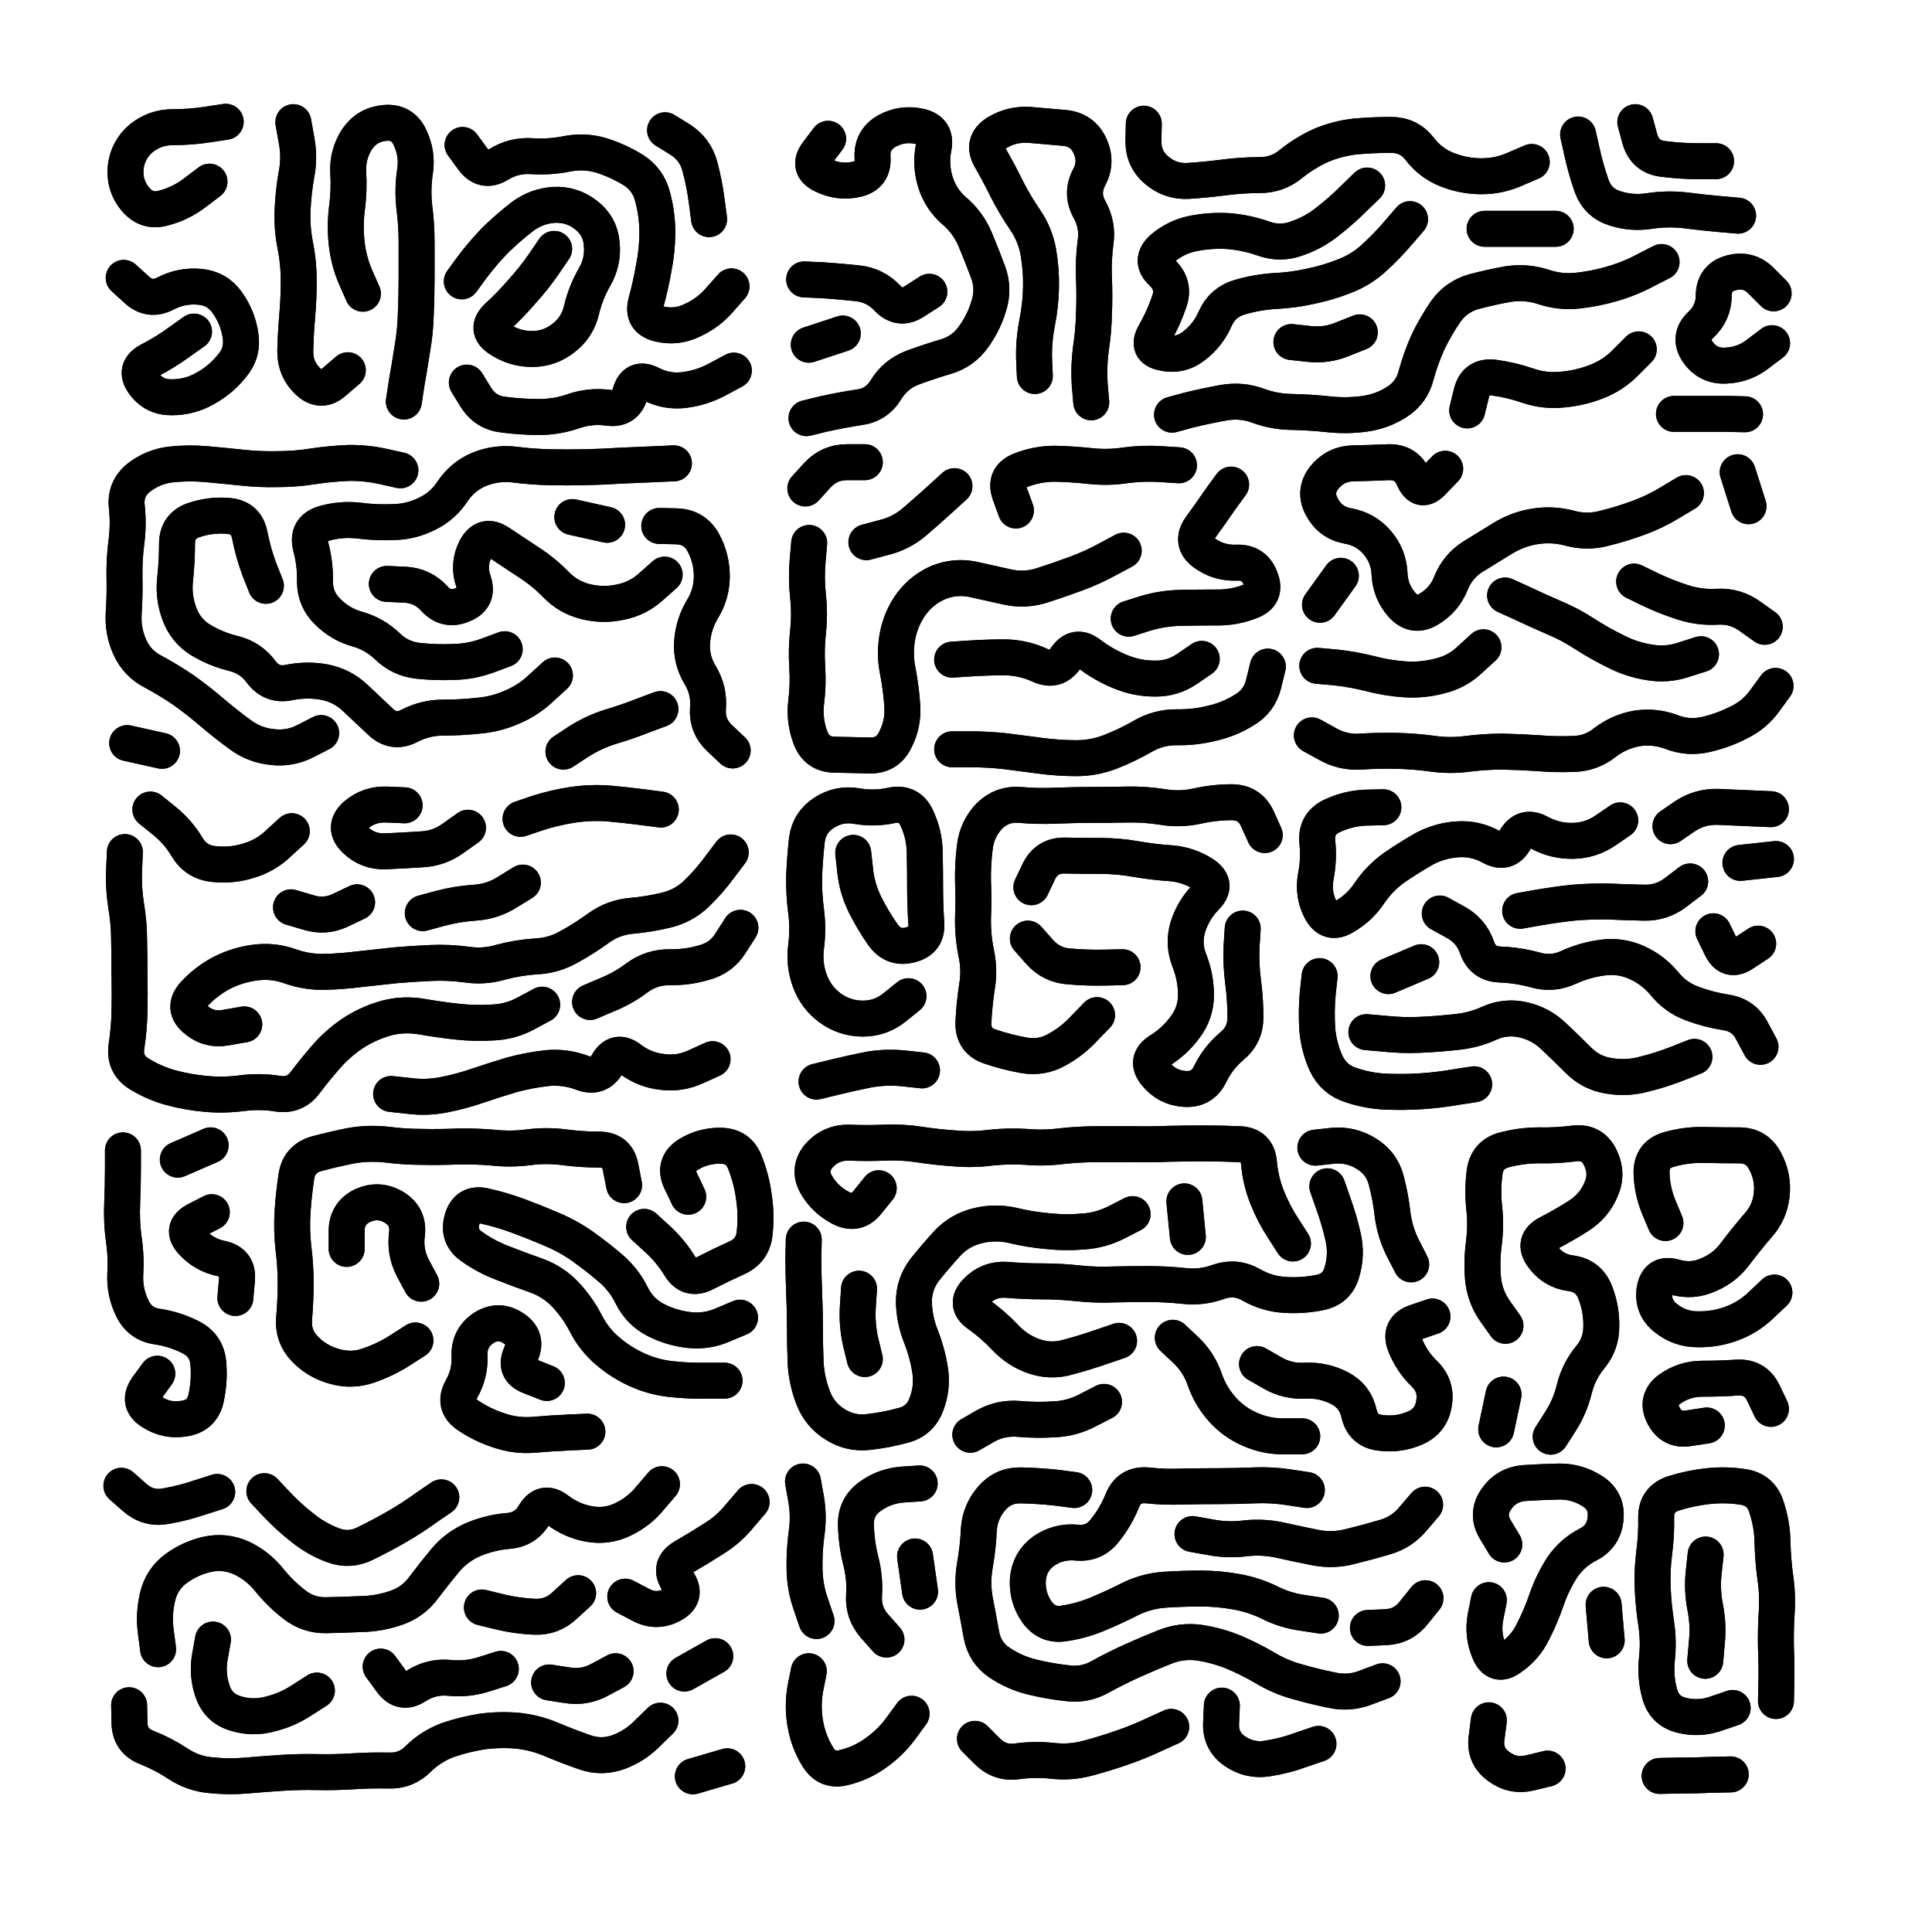
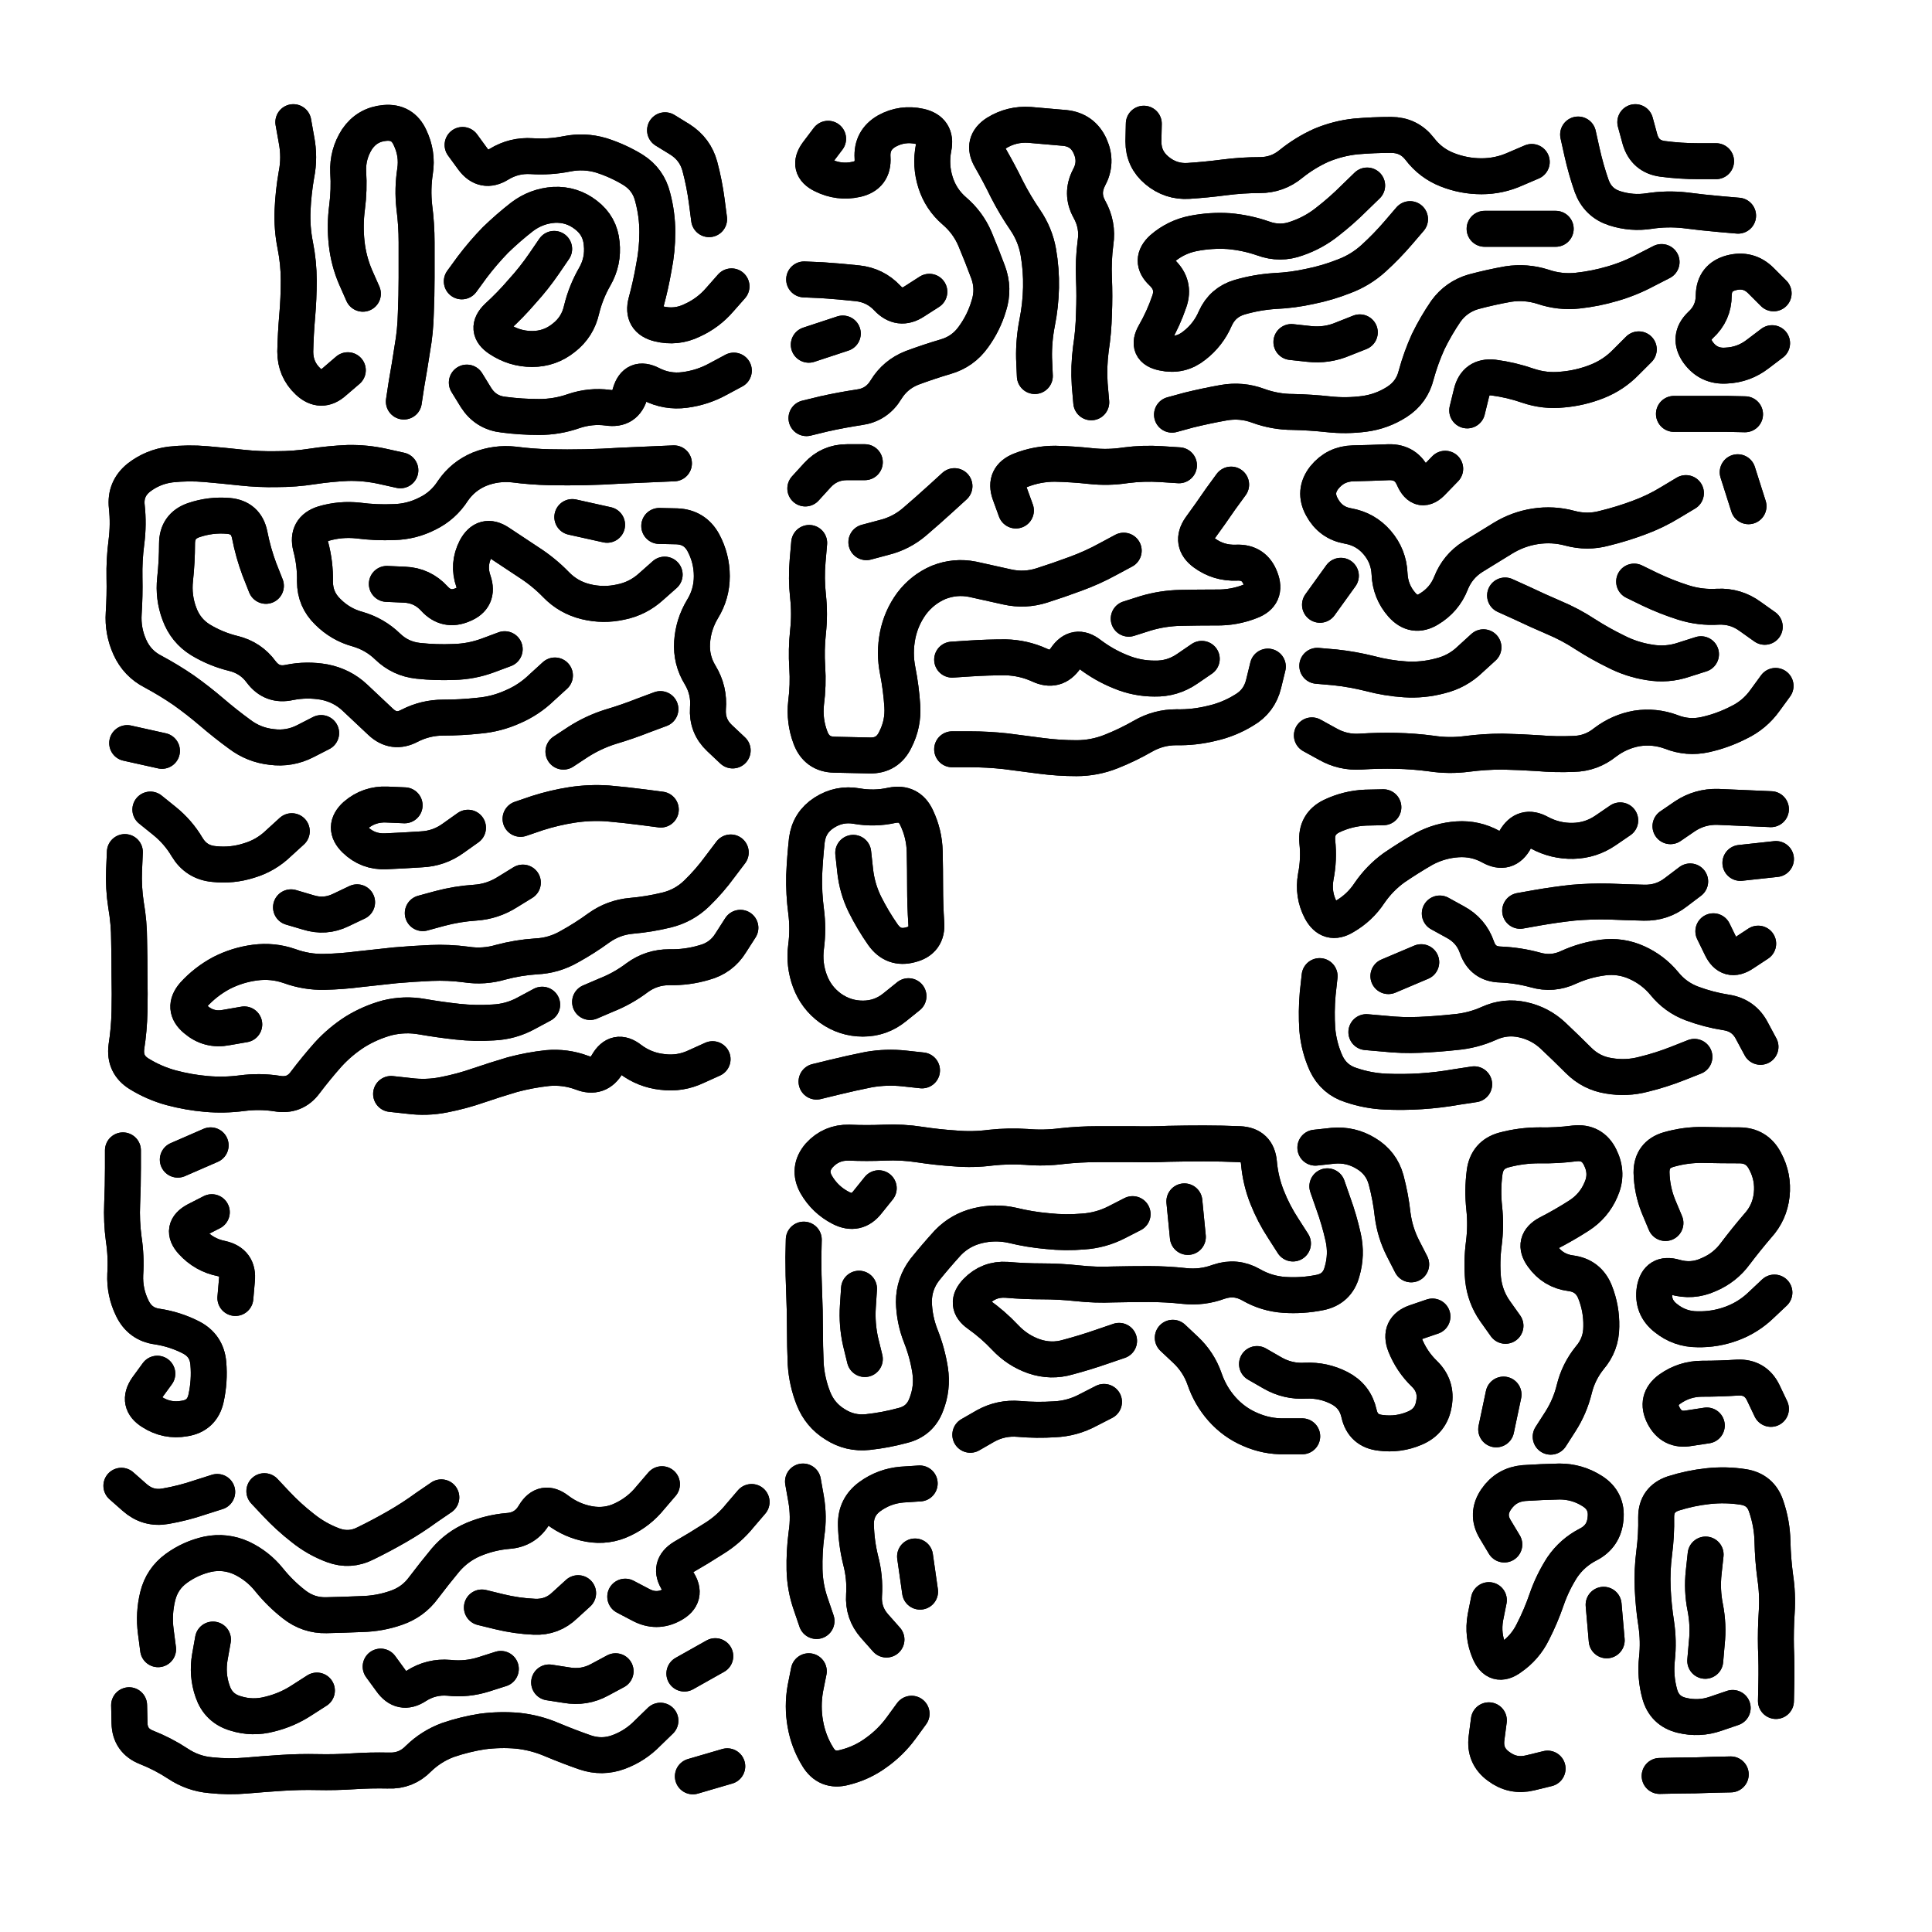
<svg xmlns="http://www.w3.org/2000/svg" viewBox="0 0 5000 5000">
  <title>Infinite Scribble #3540</title>
  <defs>
    <filter id="piece_3540_1_1_filter" x="-100" y="-100" width="5200" height="5200" filterUnits="userSpaceOnUse">
      <feTurbulence result="lineShape_distorted_turbulence" type="turbulence" baseFrequency="21505e-6" numOctaves="3" />
      <feGaussianBlur in="lineShape_distorted_turbulence" result="lineShape_distorted_turbulence_smoothed" stdDeviation="14880e-3" />
      <feDisplacementMap in="SourceGraphic" in2="lineShape_distorted_turbulence_smoothed" result="lineShape_distorted_results_shifted" scale="16740e-2" xChannelSelector="R" yChannelSelector="G" />
      <feOffset in="lineShape_distorted_results_shifted" result="lineShape_distorted" dx="-4185e-2" dy="-4185e-2" />
      <feGaussianBlur in="lineShape_distorted" result="lineShape_1" stdDeviation="4650e-3" />
      <feColorMatrix in="lineShape_1" result="lineShape" type="matrix" values="1 0 0 0 0  0 1 0 0 0  0 0 1 0 0  0 0 0 5580e-3 -2790e-3" />
      <feGaussianBlur in="lineShape" result="shrank_blurred" stdDeviation="10000e-3" />
      <feColorMatrix in="shrank_blurred" result="shrank" type="matrix" values="1 0 0 0 0 0 1 0 0 0 0 0 1 0 0 0 0 0 7200e-3 -3900e-3" />
      <feColorMatrix in="lineShape" result="border_filled" type="matrix" values="0.6 0 0 0 -0.3  0 0.6 0 0 -0.3  0 0 0.6 0 -0.3  0 0 0 1 0" />
      <feComposite in="border_filled" in2="shrank" result="border" operator="out" />
      <feMorphology in="lineShape" result="linestyle0_erode" operator="erode" radius="0" />
      <feColorMatrix in="linestyle0_erode" result="linestyle0" type="matrix" values="0.8 0 0 0 -0.1  0 0.8 0 0 -0.1  0 0 0.8 0 -0.1  0 0 0 1 0" />
      <feMorphology in="lineShape" result="linestylea_erode" operator="erode" radius="9300e-3" />
      <feColorMatrix in="linestylea_erode" result="linestylea" type="matrix" values="0.95 0 0 0 0  0 0.95 0 0 0  0 0 0.95 0 0  0 0 0 1 0" />
      <feMorphology in="lineShape" result="linestyleb_erode" operator="erode" radius="18600e-3" />
      <feColorMatrix in="linestyleb_erode" result="linestyleb" type="matrix" values="1.1 0 0 0 0.05  0 1.1 0 0 0.05  0 0 1.1 0 0.05  0 0 0 1 0" />
      <feMorphology in="lineShape" result="linestylec_erode" operator="erode" radius="27900e-3" />
      <feColorMatrix in="linestylec_erode" result="linestylec" type="matrix" values="1.2 0 0 0 0.08  0 1.2 0 0 0.08  0 0 1.2 0 0.08  0 0 0 1 0" />
      <feMorphology in="lineShape" result="linestyled_erode" operator="erode" radius="37200e-3" />
      <feColorMatrix in="linestyled_erode" result="linestyled" type="matrix" values="1.3 0 0 0 0.12  0 1.3 0 0 0.12  0 0 1.3 0 0.12  0 0 0 1 0" />
      <feMerge result="combined_linestyle">
        <feMergeNode in="lineShape" />
        <feMergeNode in="linestyle0" />
        <feMergeNode in="linestylea" />
        <feMergeNode in="linestyleb" />
        <feMergeNode in="linestylec" />
        <feMergeNode in="linestyled" />
      </feMerge>
      <feGaussianBlur in="combined_linestyle" result="shapes_linestyle_blurred" stdDeviation="9300e-3" />
      <feMerge result="shapes_linestyle">
        <feMergeNode in="linestyle0" />
        <feMergeNode in="shapes_linestyle_blurred" />
      </feMerge>
      <feComposite in="shapes_linestyle" in2="shrank" result="shapes_linestyle_cropped" operator="in" />
      <feComposite in="border" in2="shapes_linestyle_cropped" result="shapes" operator="over" />
    </filter>
    <filter id="piece_3540_1_1_shadow" x="-100" y="-100" width="5200" height="5200" filterUnits="userSpaceOnUse">
      <feColorMatrix in="SourceGraphic" result="result_blackened" type="matrix" values="0 0 0 0 0  0 0 0 0 0  0 0 0 0 0  0 0 0 0.8 0" />
      <feGaussianBlur in="result_blackened" result="result_blurred" stdDeviation="27900e-3" />
      <feComposite in="SourceGraphic" in2="result_blurred" result="result" operator="over" />
    </filter>
    <filter id="piece_3540_1_1_overall" x="-100" y="-100" width="5200" height="5200" filterUnits="userSpaceOnUse">
      <feTurbulence result="background_texture_bumps" type="fractalNoise" baseFrequency="68e-3" numOctaves="3" />
      <feDiffuseLighting in="background_texture_bumps" result="background_texture" surfaceScale="1" diffuseConstant="2" lighting-color="#aaa">
        <feDistantLight azimuth="225" elevation="20" />
      </feDiffuseLighting>
      <feColorMatrix in="background_texture" result="background_texturelightened" type="matrix" values="0.6 0 0 0 0.8  0 0.6 0 0 0.8  0 0 0.6 0 0.8  0 0 0 1 0" />
      <feColorMatrix in="SourceGraphic" result="background_darkened" type="matrix" values="2 0 0 0 -1  0 2 0 0 -1  0 0 2 0 -1  0 0 0 1 0" />
      <feMorphology in="background_darkened" result="background_glow_1_thicken" operator="dilate" radius="116800e-3" />
      <feColorMatrix in="background_glow_1_thicken" result="background_glow_1_thicken_colored" type="matrix" values="1.5 0 0 0 -0.2  0 1.5 0 0 -0.2  0 0 1.5 0 -0.2  0 0 0 0.4 0" />
      <feGaussianBlur in="background_glow_1_thicken_colored" result="background_glow_1" stdDeviation="219000e-3" />
      <feMorphology in="background_darkened" result="background_glow_2_thicken" operator="dilate" radius="21900e-3" />
      <feColorMatrix in="background_glow_2_thicken" result="background_glow_2_thicken_colored" type="matrix" values="0 0 0 0 0  0 0 0 0 0  0 0 0 0 0  0 0 0 0.5 0" />
      <feGaussianBlur in="background_glow_2_thicken_colored" result="background_glow_2" stdDeviation="43800e-3" />
      <feComposite in="background_glow_1" in2="background_glow_2" result="background_glow" operator="out" />
      <feBlend in="background_glow" in2="background_texturelightened" result="background" mode="darken" />
    </filter>
    <clipPath id="piece_3540_1_1_clip">
      <rect x="0" y="0" width="5000" height="5000" />
    </clipPath>
    <g id="layer_1" filter="url(#piece_3540_1_1_filter)" stroke-width="93" stroke-linecap="round" fill="none">
-       <path d="M 584 512 Q 584 512 547 540 Q 511 568 466 580 Q 422 593 392 557 Q 363 522 367 476 Q 372 430 407 400 Q 443 371 489 371 Q 535 371 580 364 L 626 357 M 544 900 Q 544 900 506 927 Q 469 954 428 975 Q 387 997 414 1034 Q 441 1071 487 1070 Q 533 1070 573 1047 Q 613 1025 642 989 Q 672 954 664 908 Q 657 863 630 825 Q 604 788 558 784 Q 512 780 471 801 Q 430 823 396 792 L 362 761" stroke="hsl(317,100%,82%)" />
      <path d="M 942 1000 Q 942 1000 907 1030 Q 873 1061 839 1029 Q 806 998 806 952 Q 807 906 811 860 Q 815 814 815 768 Q 815 722 806 677 Q 797 632 799 586 Q 801 540 809 494 Q 818 449 809 403 L 801 358 M 981 802 Q 981 802 962 759 Q 944 717 939 671 Q 934 625 940 579 Q 946 533 943 487 Q 941 441 966 402 Q 992 364 1038 360 Q 1084 356 1103 398 Q 1123 440 1116 485 Q 1109 531 1114 577 Q 1120 623 1120 669 Q 1120 715 1120 761 Q 1120 807 1118 853 Q 1117 899 1109 944 Q 1102 990 1094 1035 L 1087 1081" stroke="hsl(300,100%,83%)" />
      <path d="M 1476 686 Q 1476 686 1450 724 Q 1424 762 1393 796 Q 1363 831 1329 862 Q 1296 894 1334 919 Q 1373 945 1419 945 Q 1465 945 1501 916 Q 1537 888 1547 843 Q 1558 798 1581 758 Q 1604 718 1599 672 Q 1595 626 1558 598 Q 1522 570 1476 572 Q 1430 575 1393 603 Q 1357 631 1324 663 Q 1292 696 1264 733 L 1237 770 M 1935 783 Q 1935 783 1905 817 Q 1875 852 1833 871 Q 1792 891 1747 880 Q 1702 869 1714 824 Q 1726 780 1734 734 Q 1743 689 1743 643 Q 1743 597 1731 552 Q 1720 507 1681 482 Q 1642 458 1598 444 Q 1554 431 1509 440 Q 1464 449 1418 446 Q 1372 443 1333 467 Q 1294 491 1266 454 L 1239 417 M 1877 609 Q 1877 609 1871 563 Q 1865 517 1853 472 Q 1841 428 1802 403 L 1763 379 M 1941 1001 Q 1941 1001 1900 1023 Q 1860 1045 1814 1051 Q 1768 1057 1727 1036 Q 1686 1015 1673 1059 Q 1661 1104 1615 1097 Q 1570 1091 1526 1106 Q 1483 1121 1437 1121 Q 1391 1121 1345 1115 Q 1299 1110 1274 1071 L 1250 1032" stroke="hsl(285,100%,81%)" />
      <path d="M 2185 401 Q 2185 401 2157 438 Q 2130 475 2171 495 Q 2213 516 2258 506 Q 2303 496 2300 450 Q 2297 404 2337 381 Q 2377 359 2422 369 Q 2467 379 2458 424 Q 2449 470 2463 514 Q 2477 558 2512 588 Q 2547 618 2565 660 Q 2583 703 2599 746 Q 2615 789 2601 833 Q 2588 877 2561 914 Q 2534 952 2489 965 Q 2445 978 2402 994 Q 2359 1011 2335 1050 Q 2311 1090 2265 1096 Q 2219 1103 2174 1113 L 2129 1124 M 2720 1015 Q 2720 1015 2718 969 Q 2717 923 2726 877 Q 2735 832 2736 786 Q 2737 740 2729 694 Q 2721 649 2695 611 Q 2669 573 2648 532 Q 2628 491 2605 451 Q 2582 411 2621 386 Q 2660 362 2706 365 Q 2752 369 2798 373 Q 2844 378 2863 420 Q 2882 462 2860 502 Q 2839 543 2861 583 Q 2884 624 2877 670 Q 2871 716 2873 762 Q 2875 808 2873 854 Q 2872 900 2865 945 Q 2859 991 2862 1037 L 2866 1083 M 2223 905 L 2135 934 M 2447 797 Q 2447 797 2408 822 Q 2370 847 2338 813 Q 2307 780 2261 775 Q 2215 770 2169 767 L 2123 765" stroke="hsl(265,100%,80%)" />
      <path d="M 3580 522 Q 3580 522 3547 554 Q 3514 587 3478 615 Q 3442 644 3398 659 Q 3355 675 3311 659 Q 3268 644 3222 640 Q 3176 637 3130 646 Q 3085 655 3050 685 Q 3016 716 3049 747 Q 3083 779 3068 822 Q 3053 866 3030 906 Q 3007 946 3052 955 Q 3097 965 3133 936 Q 3169 908 3187 866 Q 3206 824 3250 811 Q 3295 798 3341 795 Q 3387 793 3432 783 Q 3477 774 3520 757 Q 3563 741 3597 710 Q 3631 679 3661 644 L 3691 609 M 4342 720 Q 4342 720 4301 741 Q 4260 763 4215 776 Q 4171 789 4125 794 Q 4079 799 4035 784 Q 3991 770 3945 777 Q 3900 785 3855 797 Q 3811 810 3784 847 Q 3758 885 3738 926 Q 3719 968 3707 1012 Q 3696 1057 3657 1082 Q 3618 1107 3572 1113 Q 3526 1119 3480 1114 Q 3434 1109 3388 1108 Q 3342 1108 3298 1092 Q 3255 1076 3209 1084 Q 3164 1092 3119 1103 L 3075 1115 M 4006 461 Q 4006 461 3964 479 Q 3922 498 3876 498 Q 3830 498 3787 481 Q 3744 464 3716 427 Q 3688 391 3642 391 Q 3596 391 3550 395 Q 3504 400 3461 418 Q 3419 437 3383 466 Q 3348 495 3302 495 Q 3256 495 3210 501 Q 3164 507 3118 510 Q 3072 513 3036 483 Q 3001 454 3001 408 L 3002 362 M 4540 600 Q 4540 600 4494 596 Q 4448 592 4402 586 Q 4356 581 4310 588 Q 4265 595 4221 581 Q 4177 567 4161 523 Q 4146 480 4136 435 L 4126 390 M 4283 946 Q 4283 946 4250 979 Q 4218 1012 4175 1029 Q 4132 1046 4086 1050 Q 4040 1055 3996 1040 Q 3953 1025 3907 1019 Q 3861 1014 3850 1059 L 3839 1104 M 4068 634 Q 4068 634 4022 634 Q 3976 634 3930 634 L 3884 634 M 3561 902 Q 3561 902 3518 919 Q 3476 937 3430 932 L 3384 927 M 4628 930 Q 4628 930 4591 958 Q 4555 986 4509 988 Q 4463 991 4436 953 Q 4410 915 4443 883 Q 4477 852 4477 806 Q 4478 760 4522 748 Q 4567 736 4599 768 L 4632 801 M 4483 459 Q 4483 459 4437 459 Q 4391 459 4345 453 Q 4299 447 4286 402 L 4274 358 M 4558 1114 Q 4558 1114 4512 1113 Q 4466 1113 4420 1113 L 4374 1113" stroke="hsl(241,100%,78%)" />
      <path d="M 873 1939 Q 873 1939 832 1960 Q 791 1981 745 1975 Q 699 1970 662 1942 Q 625 1915 590 1885 Q 555 1855 517 1828 Q 479 1802 438 1780 Q 397 1759 378 1717 Q 359 1675 362 1629 Q 365 1583 364 1537 Q 363 1491 369 1445 Q 375 1399 370 1353 Q 365 1307 401 1278 Q 437 1250 483 1244 Q 529 1239 575 1243 Q 621 1247 667 1252 Q 713 1257 759 1256 Q 805 1256 850 1249 Q 896 1242 942 1240 Q 988 1239 1033 1249 L 1078 1259 M 1478 1790 Q 1478 1790 1444 1821 Q 1411 1853 1369 1871 Q 1327 1890 1281 1894 Q 1235 1899 1189 1899 Q 1143 1899 1102 1920 Q 1061 1942 1027 1910 Q 994 1879 960 1847 Q 927 1816 881 1807 Q 836 1799 791 1808 Q 746 1818 718 1781 Q 691 1744 646 1733 Q 601 1722 561 1698 Q 522 1674 506 1630 Q 490 1587 495 1541 Q 500 1495 500 1449 Q 500 1403 543 1388 Q 587 1373 633 1377 Q 679 1381 688 1426 Q 697 1472 713 1515 L 730 1558 M 1751 1877 Q 1751 1877 1708 1893 Q 1665 1910 1621 1923 Q 1577 1937 1538 1962 L 1500 1987 M 1348 1722 Q 1348 1722 1305 1738 Q 1262 1754 1216 1755 Q 1170 1757 1124 1752 Q 1078 1747 1045 1715 Q 1012 1683 967 1670 Q 923 1658 890 1625 Q 857 1593 857 1547 Q 858 1501 846 1456 Q 835 1411 879 1397 Q 923 1384 969 1389 Q 1015 1395 1061 1393 Q 1107 1392 1148 1371 Q 1189 1351 1214 1312 Q 1240 1274 1283 1256 Q 1326 1239 1372 1244 Q 1418 1250 1464 1251 Q 1510 1252 1556 1251 Q 1602 1250 1648 1247 Q 1694 1245 1740 1243 L 1786 1241 M 1762 1529 Q 1762 1529 1727 1560 Q 1693 1591 1648 1600 Q 1603 1610 1558 1599 Q 1513 1588 1481 1555 Q 1449 1522 1410 1497 Q 1372 1472 1333 1446 Q 1295 1421 1273 1462 Q 1252 1503 1267 1546 Q 1282 1590 1239 1607 Q 1197 1625 1166 1591 Q 1135 1557 1089 1555 L 1043 1553 M 1613 1400 L 1523 1380 M 1938 1984 Q 1938 1984 1904 1952 Q 1871 1921 1874 1875 Q 1878 1829 1854 1789 Q 1830 1750 1833 1704 Q 1836 1658 1860 1618 Q 1884 1579 1884 1533 Q 1884 1487 1862 1446 Q 1840 1406 1794 1404 L 1748 1403 M 371 1965 L 461 1985" stroke="hsl(351,100%,76%)" />
      <path d="M 2950 1467 Q 2950 1467 2909 1489 Q 2869 1511 2825 1527 Q 2782 1543 2738 1557 Q 2694 1571 2649 1561 Q 2604 1551 2559 1541 Q 2514 1532 2471 1549 Q 2429 1567 2401 1604 Q 2374 1641 2365 1686 Q 2356 1732 2365 1777 Q 2374 1823 2377 1869 Q 2380 1915 2359 1956 Q 2339 1998 2293 1997 Q 2247 1996 2201 1995 Q 2155 1994 2139 1950 Q 2123 1907 2128 1861 Q 2134 1815 2131 1769 Q 2128 1723 2133 1677 Q 2138 1631 2133 1585 Q 2128 1539 2132 1493 L 2136 1447 M 3152 1747 Q 3152 1747 3114 1773 Q 3076 1799 3030 1798 Q 2984 1798 2941 1780 Q 2899 1763 2862 1735 Q 2826 1707 2800 1745 Q 2774 1783 2732 1763 Q 2690 1744 2644 1743 Q 2598 1743 2552 1746 L 2506 1749 M 2512 1300 Q 2512 1300 2478 1331 Q 2444 1362 2409 1392 Q 2374 1422 2329 1433 L 2284 1445 M 3228 1296 Q 3228 1296 3201 1333 Q 3175 1371 3148 1408 Q 3122 1446 3159 1473 Q 3196 1500 3242 1498 Q 3288 1496 3304 1539 Q 3321 1582 3278 1598 Q 3235 1615 3189 1614 Q 3143 1614 3097 1615 Q 3051 1616 3007 1629 L 2963 1643 M 3323 1767 Q 3323 1767 3312 1812 Q 3301 1857 3261 1880 Q 3222 1904 3177 1914 Q 3132 1925 3086 1924 Q 3040 1924 3000 1947 Q 2960 1970 2917 1987 Q 2874 2004 2828 2004 Q 2782 2004 2736 1998 Q 2690 1992 2644 1986 Q 2598 1981 2552 1981 L 2506 1981 M 2671 1363 Q 2671 1363 2655 1319 Q 2640 1276 2683 1259 Q 2726 1242 2772 1242 Q 2818 1243 2864 1248 Q 2910 1253 2955 1246 Q 3001 1240 3047 1243 L 3093 1246 M 2126 1306 Q 2126 1306 2157 1272 Q 2188 1238 2234 1238 L 2280 1238" stroke="hsl(292,100%,76%)" />
      <path d="M 3881 1717 Q 3881 1717 3847 1748 Q 3814 1780 3769 1791 Q 3724 1803 3678 1800 Q 3632 1797 3587 1785 Q 3543 1774 3497 1769 L 3451 1765 M 3512 1532 L 3458 1607 M 4405 1318 Q 4405 1318 4365 1342 Q 4326 1366 4282 1382 Q 4239 1398 4194 1409 Q 4150 1421 4105 1409 Q 4061 1397 4015 1404 Q 3970 1411 3931 1435 Q 3892 1459 3853 1483 Q 3814 1508 3797 1551 Q 3780 1594 3740 1618 Q 3701 1642 3670 1607 Q 3640 1573 3638 1527 Q 3636 1481 3606 1446 Q 3576 1411 3530 1403 Q 3485 1395 3463 1354 Q 3441 1314 3469 1278 Q 3498 1242 3544 1241 Q 3590 1240 3636 1238 Q 3682 1237 3700 1279 Q 3719 1322 3750 1288 L 3782 1255 M 4637 1817 Q 4637 1817 4610 1854 Q 4583 1892 4541 1912 Q 4500 1933 4455 1943 Q 4410 1953 4367 1936 Q 4324 1920 4278 1927 Q 4233 1935 4196 1963 Q 4160 1992 4114 1993 Q 4068 1995 4022 1991 Q 3976 1988 3930 1987 Q 3884 1987 3838 1993 Q 3792 1999 3746 1992 Q 3701 1986 3655 1985 Q 3609 1984 3563 1987 Q 3517 1990 3477 1967 L 3437 1945 M 4444 1735 Q 4444 1735 4400 1749 Q 4356 1764 4310 1756 Q 4265 1749 4224 1728 Q 4183 1708 4144 1683 Q 4106 1658 4063 1640 Q 4021 1622 3979 1602 L 3937 1583 M 4567 1352 L 4539 1264 M 4609 1664 Q 4609 1664 4571 1637 Q 4534 1610 4488 1612 Q 4442 1615 4398 1601 Q 4354 1587 4312 1567 L 4271 1547" stroke="hsl(264,100%,74%)" />
      <path d="M 1445 2642 Q 1445 2642 1404 2664 Q 1364 2686 1318 2688 Q 1272 2691 1226 2686 Q 1180 2681 1134 2673 Q 1089 2665 1044 2676 Q 1000 2688 961 2712 Q 922 2737 891 2771 Q 860 2806 832 2843 Q 805 2880 759 2872 Q 714 2865 668 2871 Q 622 2877 576 2873 Q 530 2869 485 2857 Q 441 2845 402 2821 Q 363 2797 369 2751 Q 376 2706 377 2660 Q 378 2614 377 2568 Q 377 2522 376 2476 Q 376 2430 368 2384 Q 361 2339 363 2293 L 365 2247 M 1933 2248 Q 1933 2248 1905 2285 Q 1878 2322 1845 2354 Q 1812 2386 1767 2397 Q 1722 2408 1676 2412 Q 1630 2416 1592 2443 Q 1555 2470 1515 2492 Q 1475 2515 1429 2517 Q 1383 2520 1338 2532 Q 1294 2545 1248 2538 Q 1203 2532 1157 2534 Q 1111 2536 1065 2540 Q 1019 2545 973 2550 Q 927 2556 881 2557 Q 835 2558 791 2542 Q 748 2527 702 2533 Q 656 2539 615 2560 Q 574 2582 543 2616 Q 513 2651 548 2680 Q 583 2710 628 2701 L 674 2693 M 797 2193 Q 797 2193 763 2224 Q 730 2256 686 2269 Q 642 2283 596 2278 Q 550 2274 526 2234 Q 503 2195 467 2166 L 431 2137 M 1569 2635 Q 1569 2635 1611 2617 Q 1654 2600 1691 2572 Q 1728 2545 1774 2545 Q 1820 2546 1864 2533 Q 1909 2521 1933 2482 L 1958 2443 M 966 2377 Q 966 2377 924 2397 Q 883 2417 839 2403 L 795 2390 M 1253 2184 Q 1253 2184 1215 2211 Q 1178 2238 1132 2240 Q 1086 2243 1040 2245 Q 994 2247 961 2215 Q 928 2183 962 2152 Q 997 2122 1043 2124 L 1089 2126 M 1886 2783 Q 1886 2783 1844 2802 Q 1802 2822 1756 2816 Q 1710 2811 1673 2783 Q 1637 2755 1614 2795 Q 1591 2835 1548 2818 Q 1505 2802 1459 2806 Q 1413 2811 1368 2823 Q 1324 2836 1280 2851 Q 1237 2866 1191 2875 Q 1146 2884 1100 2878 L 1054 2873 M 1389 2161 Q 1389 2161 1433 2146 Q 1477 2132 1522 2125 Q 1568 2118 1614 2121 Q 1660 2125 1706 2131 L 1752 2137 M 1395 2326 Q 1395 2326 1356 2350 Q 1317 2375 1271 2378 Q 1225 2381 1180 2393 L 1136 2405" stroke="hsl(16,100%,72%)" />
      <path d="M 2393 2620 Q 2393 2620 2357 2649 Q 2321 2678 2275 2678 Q 2229 2678 2191 2651 Q 2154 2624 2138 2581 Q 2122 2538 2128 2492 Q 2134 2446 2128 2400 Q 2122 2354 2123 2308 Q 2125 2262 2130 2216 Q 2136 2170 2175 2145 Q 2214 2120 2259 2128 Q 2305 2136 2350 2126 Q 2395 2117 2414 2158 Q 2434 2200 2435 2246 Q 2436 2292 2436 2338 Q 2436 2384 2439 2430 Q 2443 2476 2398 2487 Q 2354 2499 2327 2461 Q 2301 2424 2280 2382 Q 2260 2341 2255 2295 L 2250 2249 M 2155 2841 Q 2155 2841 2200 2830 Q 2245 2819 2290 2810 Q 2336 2802 2382 2807 L 2428 2812" stroke="hsl(2,100%,70%)" />
-       <path d="M 2881 2669 Q 2881 2669 2849 2702 Q 2818 2736 2778 2758 Q 2738 2781 2692 2773 Q 2647 2765 2603 2750 Q 2560 2735 2561 2689 Q 2563 2643 2570 2597 Q 2578 2552 2568 2507 Q 2559 2462 2560 2416 Q 2562 2370 2560 2324 Q 2559 2278 2565 2232 Q 2571 2186 2603 2153 Q 2636 2121 2682 2125 Q 2728 2129 2774 2127 Q 2820 2125 2866 2125 Q 2912 2125 2958 2124 Q 3004 2123 3049 2130 Q 3095 2138 3140 2128 Q 3185 2118 3231 2118 Q 3277 2119 3296 2161 L 3315 2203 M 2711 2338 Q 2711 2338 2731 2296 Q 2752 2255 2798 2256 Q 2844 2257 2890 2257 Q 2936 2257 2981 2265 Q 3027 2273 3073 2276 Q 3119 2280 3157 2305 Q 3195 2331 3162 2364 Q 3130 2397 3116 2441 Q 3103 2485 3120 2528 Q 3137 2571 3137 2617 Q 3137 2663 3109 2700 Q 3082 2737 3043 2761 Q 3004 2786 3033 2821 Q 3062 2857 3108 2860 Q 3154 2863 3174 2821 Q 3194 2780 3229 2750 Q 3265 2721 3265 2675 Q 3265 2629 3259 2583 Q 3253 2537 3255 2491 L 3258 2445 M 2947 2545 Q 2947 2545 2901 2546 Q 2855 2547 2809 2543 Q 2763 2540 2732 2505 L 2702 2471" stroke="hsl(336,100%,68%)" />
      <path d="M 4235 2165 Q 4235 2165 4197 2191 Q 4159 2217 4113 2218 Q 4067 2219 4026 2197 Q 3986 2175 3963 2215 Q 3941 2256 3900 2233 Q 3860 2211 3814 2214 Q 3768 2217 3727 2239 Q 3687 2262 3649 2288 Q 3612 2315 3586 2353 Q 3561 2391 3521 2414 Q 3482 2438 3460 2397 Q 3439 2357 3447 2311 Q 3456 2266 3451 2220 Q 3447 2174 3488 2154 Q 3530 2134 3576 2132 L 3622 2131 M 3857 2848 Q 3857 2848 3811 2855 Q 3766 2863 3720 2866 Q 3674 2869 3628 2867 Q 3582 2865 3538 2850 Q 3494 2836 3474 2794 Q 3455 2752 3451 2706 Q 3448 2660 3452 2614 L 3457 2568 M 4427 2777 Q 4427 2777 4384 2794 Q 4341 2811 4296 2822 Q 4251 2834 4205 2826 Q 4160 2819 4127 2786 Q 4095 2754 4061 2722 Q 4028 2691 3983 2681 Q 3938 2671 3896 2690 Q 3854 2709 3808 2713 Q 3762 2718 3716 2720 Q 3670 2722 3624 2717 L 3578 2713 M 3720 2532 L 3635 2568 M 4598 2751 Q 4598 2751 4576 2710 Q 4555 2669 4509 2662 Q 4464 2655 4421 2639 Q 4378 2623 4349 2587 Q 4320 2552 4278 2533 Q 4236 2514 4190 2520 Q 4144 2526 4102 2545 Q 4060 2565 4015 2552 Q 3971 2540 3925 2538 Q 3879 2537 3864 2493 Q 3849 2450 3808 2428 L 3768 2406 M 4365 2180 Q 4365 2180 4403 2154 Q 4441 2129 4487 2130 Q 4533 2132 4579 2134 L 4625 2136 M 4416 2323 Q 4416 2323 4379 2351 Q 4343 2379 4297 2378 Q 4251 2377 4205 2375 Q 4159 2374 4113 2378 Q 4067 2383 4021 2391 L 3976 2399 M 4592 2484 Q 4592 2484 4554 2509 Q 4516 2535 4496 2493 L 4476 2452 M 4546 2275 L 4638 2265" stroke="hsl(295,100%,70%)" />
      <path d="M 449 3597 Q 449 3597 422 3634 Q 396 3672 435 3696 Q 474 3721 519 3713 Q 565 3706 575 3661 Q 585 3616 581 3570 Q 577 3524 536 3503 Q 495 3482 449 3475 Q 404 3469 384 3427 Q 364 3386 366 3340 Q 369 3294 362 3248 Q 356 3203 358 3157 Q 360 3111 360 3065 L 360 3019 M 590 3179 Q 590 3179 549 3200 Q 508 3222 539 3256 Q 570 3290 615 3299 Q 660 3309 655 3355 L 651 3401 M 587 3006 L 502 3043" stroke="hsl(44,100%,69%)" />
-       <path d="M 1117 3511 Q 1117 3511 1078 3536 Q 1039 3561 995 3576 Q 952 3591 907 3578 Q 863 3566 831 3533 Q 799 3500 803 3454 Q 807 3408 807 3362 Q 807 3316 801 3270 Q 796 3224 799 3178 Q 802 3132 809 3086 Q 816 3041 860 3028 Q 905 3016 950 3007 Q 996 2999 1042 3004 Q 1088 3010 1134 3010 Q 1180 3011 1226 3009 Q 1272 3008 1318 3012 Q 1364 3017 1410 3011 Q 1456 3005 1502 3011 Q 1548 3017 1594 3017 Q 1640 3018 1648 3063 L 1657 3109 M 1957 3452 Q 1957 3452 1914 3470 Q 1872 3489 1826 3484 Q 1780 3479 1739 3458 Q 1698 3437 1677 3395 Q 1657 3354 1622 3324 Q 1587 3294 1549 3267 Q 1512 3241 1469 3223 Q 1427 3205 1384 3189 Q 1341 3173 1296 3163 Q 1251 3153 1238 3197 Q 1225 3242 1263 3268 Q 1301 3295 1344 3311 Q 1387 3328 1430 3343 Q 1474 3359 1505 3392 Q 1537 3426 1558 3467 Q 1579 3508 1614 3538 Q 1649 3568 1691 3587 Q 1733 3606 1779 3611 Q 1825 3616 1871 3615 L 1917 3615 M 1562 3747 Q 1562 3747 1516 3749 Q 1470 3751 1424 3755 Q 1378 3759 1334 3744 Q 1290 3730 1252 3704 Q 1214 3678 1236 3637 Q 1259 3597 1257 3551 Q 1255 3505 1293 3479 Q 1332 3454 1370 3479 Q 1409 3504 1390 3546 Q 1371 3588 1414 3604 L 1457 3621 M 1823 3139 Q 1823 3139 1803 3097 Q 1784 3055 1823 3030 Q 1862 3006 1908 3007 Q 1954 3008 1970 3051 Q 1987 3094 1993 3140 Q 2000 3186 1995 3232 Q 1991 3278 1949 3297 Q 1907 3316 1866 3337 Q 1825 3358 1801 3318 Q 1777 3279 1743 3248 L 1709 3217 M 939 3274 Q 939 3274 939 3228 Q 939 3182 980 3162 Q 1022 3143 1061 3166 Q 1101 3190 1095 3236 Q 1089 3282 1110 3323 L 1132 3364" stroke="hsl(33,100%,68%)" />
      <path d="M 2973 3184 Q 2973 3184 2932 3205 Q 2891 3226 2845 3229 Q 2799 3233 2753 3228 Q 2707 3224 2662 3213 Q 2617 3203 2572 3214 Q 2527 3225 2495 3258 Q 2464 3292 2435 3328 Q 2407 3365 2407 3411 Q 2408 3457 2425 3500 Q 2442 3543 2449 3588 Q 2456 3634 2439 3677 Q 2423 3720 2378 3731 Q 2334 3743 2288 3748 Q 2242 3753 2203 3728 Q 2164 3704 2147 3661 Q 2130 3618 2127 3572 Q 2125 3526 2125 3480 Q 2125 3434 2123 3388 Q 2121 3342 2121 3296 L 2122 3250 M 2316 3117 Q 2316 3117 2287 3153 Q 2259 3189 2218 3168 Q 2177 3147 2154 3107 Q 2132 3067 2162 3032 Q 2193 2998 2239 2999 Q 2285 3001 2331 2999 Q 2377 2997 2422 3004 Q 2468 3011 2514 3014 Q 2560 3018 2606 3012 Q 2652 3007 2698 3010 Q 2744 3014 2790 3008 Q 2836 3003 2882 3003 Q 2928 3003 2974 3003 Q 3020 3004 3066 3002 Q 3112 3001 3158 3001 Q 3204 3001 3250 3003 Q 3296 3005 3300 3051 Q 3304 3097 3321 3140 Q 3338 3183 3363 3221 L 3388 3260 M 3116 3243 L 3107 3151 M 2938 3512 Q 2938 3512 2894 3527 Q 2851 3542 2806 3554 Q 2762 3567 2718 3552 Q 2675 3537 2643 3503 Q 2612 3470 2574 3443 Q 2537 3417 2569 3384 Q 2601 3351 2647 3354 Q 2693 3358 2739 3358 Q 2785 3358 2831 3363 Q 2877 3368 2923 3366 Q 2969 3365 3015 3365 Q 3061 3365 3107 3370 Q 3153 3375 3196 3359 Q 3240 3344 3280 3367 Q 3320 3390 3366 3393 Q 3412 3396 3457 3387 Q 3503 3378 3515 3333 Q 3528 3289 3518 3244 Q 3508 3199 3492 3155 L 3477 3112 M 3412 3759 Q 3412 3759 3366 3759 Q 3320 3760 3277 3741 Q 3235 3723 3204 3688 Q 3174 3654 3159 3610 Q 3144 3567 3110 3535 L 3077 3504 M 3749 3449 Q 3749 3449 3705 3464 Q 3662 3479 3678 3522 Q 3695 3565 3728 3597 Q 3761 3629 3753 3674 Q 3746 3720 3703 3738 Q 3661 3756 3615 3750 Q 3569 3745 3559 3700 Q 3549 3655 3508 3634 Q 3467 3613 3421 3615 Q 3375 3618 3335 3595 L 3295 3572 M 2899 3670 Q 2899 3670 2858 3691 Q 2817 3713 2771 3715 Q 2725 3718 2679 3714 Q 2633 3710 2593 3732 L 2553 3755 M 2280 3559 Q 2280 3559 2269 3514 Q 2259 3469 2262 3423 L 2265 3377 M 3694 3314 Q 3694 3314 3673 3273 Q 3652 3232 3646 3186 Q 3641 3140 3629 3095 Q 3617 3051 3577 3027 Q 3538 3003 3492 3007 L 3446 3012" stroke="hsl(12,100%,64%)" />
      <path d="M 3938 3473 Q 3938 3473 3911 3435 Q 3885 3398 3880 3352 Q 3876 3306 3882 3260 Q 3888 3214 3883 3168 Q 3878 3122 3884 3076 Q 3890 3030 3934 3018 Q 3979 3006 4025 3006 Q 4071 3007 4117 3001 Q 4163 2996 4183 3037 Q 4204 3079 4185 3121 Q 4167 3163 4128 3188 Q 4089 3213 4048 3234 Q 4007 3256 4034 3293 Q 4061 3331 4107 3337 Q 4153 3343 4170 3386 Q 4187 3429 4186 3475 Q 4186 3521 4156 3556 Q 4127 3592 4116 3637 Q 4105 3682 4080 3721 L 4055 3760 M 3933 3651 L 3914 3741" stroke="hsl(354,100%,62%)" />
      <path d="M 4352 3207 Q 4352 3207 4334 3164 Q 4317 3122 4316 3076 Q 4316 3030 4360 3017 Q 4405 3004 4451 3005 Q 4497 3006 4543 3006 Q 4589 3006 4610 3047 Q 4632 3088 4627 3134 Q 4622 3180 4591 3214 Q 4561 3249 4533 3286 Q 4506 3323 4463 3341 Q 4421 3360 4376 3347 Q 4332 3334 4324 3379 Q 4317 3425 4353 3453 Q 4389 3482 4435 3482 Q 4481 3483 4524 3467 Q 4567 3451 4600 3419 L 4634 3387 M 4459 3731 Q 4459 3731 4413 3738 Q 4368 3746 4347 3705 Q 4326 3664 4363 3637 Q 4401 3610 4447 3610 Q 4493 3610 4539 3607 Q 4585 3605 4605 3646 L 4625 3688" stroke="hsl(333,100%,61%)" />
      <path d="M 1755 3883 Q 1755 3883 1725 3918 Q 1696 3954 1654 3974 Q 1613 3994 1567 3986 Q 1522 3978 1485 3950 Q 1449 3922 1425 3961 Q 1402 4001 1356 4004 Q 1310 4008 1267 4026 Q 1225 4044 1195 4079 Q 1166 4114 1138 4151 Q 1111 4188 1067 4203 Q 1024 4218 978 4219 Q 932 4221 886 4222 Q 840 4223 803 4194 Q 767 4166 738 4130 Q 709 4094 667 4074 Q 625 4055 580 4064 Q 535 4074 498 4101 Q 461 4128 450 4173 Q 439 4218 445 4264 L 451 4310 M 862 4417 Q 862 4417 823 4442 Q 785 4467 740 4478 Q 695 4490 651 4476 Q 607 4463 592 4419 Q 577 4376 585 4330 L 593 4285 M 1751 4495 Q 1751 4495 1718 4527 Q 1686 4560 1643 4576 Q 1600 4592 1556 4577 Q 1513 4562 1470 4544 Q 1428 4526 1382 4521 Q 1336 4517 1290 4523 Q 1245 4530 1201 4545 Q 1158 4561 1125 4593 Q 1093 4626 1047 4624 Q 1001 4623 955 4626 Q 909 4629 863 4628 Q 817 4627 771 4630 Q 725 4633 679 4637 Q 633 4641 587 4636 Q 541 4632 502 4606 Q 464 4581 421 4564 Q 378 4547 377 4501 L 376 4455 M 604 3903 Q 604 3903 560 3917 Q 516 3932 470 3940 Q 425 3948 390 3917 L 356 3887 M 1338 4361 Q 1338 4361 1294 4375 Q 1250 4389 1204 4384 Q 1158 4380 1119 4405 Q 1081 4430 1054 4392 L 1027 4355 M 1538 4165 Q 1538 4165 1504 4196 Q 1471 4228 1425 4226 Q 1379 4224 1334 4213 L 1289 4202 M 1635 4367 Q 1635 4367 1594 4389 Q 1554 4411 1508 4403 L 1463 4396 M 1987 3929 Q 1987 3929 1957 3964 Q 1928 4000 1889 4024 Q 1850 4049 1810 4072 Q 1771 4096 1796 4134 Q 1822 4173 1781 4195 Q 1741 4217 1700 4195 L 1660 4174 M 1893 4328 L 1813 4373 M 1924 4613 L 1835 4639 M 1184 3917 Q 1184 3917 1146 3943 Q 1109 3970 1069 3993 Q 1029 4016 988 4036 Q 947 4057 904 4041 Q 861 4025 825 3996 Q 789 3968 757 3934 L 726 3901" stroke="hsl(54,100%,62%)" />
      <path d="M 2155 4237 Q 2155 4237 2140 4193 Q 2125 4150 2124 4104 Q 2123 4058 2129 4012 Q 2136 3967 2128 3921 L 2120 3876 M 2401 4477 Q 2401 4477 2374 4514 Q 2347 4551 2309 4578 Q 2272 4605 2227 4616 Q 2182 4628 2158 4588 Q 2134 4549 2126 4503 Q 2118 4458 2126 4412 L 2135 4367 M 2336 4285 Q 2336 4285 2305 4250 Q 2275 4216 2278 4170 Q 2281 4124 2269 4079 Q 2258 4034 2257 3988 Q 2256 3942 2293 3915 Q 2330 3888 2376 3884 L 2422 3881 M 2410 4070 L 2423 4161" stroke="hsl(40,100%,62%)" />
-       <path d="M 3620 4393 Q 3620 4393 3577 4409 Q 3534 4426 3489 4416 Q 3444 4407 3399 4394 Q 3355 4382 3315 4358 Q 3276 4335 3233 4317 Q 3191 4300 3145 4293 Q 3100 4287 3057 4304 Q 3014 4321 2972 4340 Q 2930 4359 2890 4381 Q 2850 4404 2804 4398 Q 2758 4393 2713 4382 Q 2668 4371 2629 4345 Q 2591 4320 2582 4274 Q 2574 4229 2565 4183 Q 2557 4138 2565 4092 Q 2573 4047 2575 4001 Q 2578 3955 2608 3920 Q 2638 3885 2684 3886 Q 2730 3887 2776 3892 L 2822 3898 M 3460 4223 Q 3460 4223 3414 4216 Q 3369 4210 3327 4189 Q 3286 4169 3240 4161 Q 3195 4153 3149 4153 Q 3103 4153 3057 4156 Q 3011 4159 2969 4179 Q 2928 4200 2885 4218 Q 2843 4236 2797 4243 Q 2752 4251 2725 4213 Q 2699 4175 2702 4129 Q 2706 4083 2743 4056 Q 2781 4030 2827 4034 Q 2873 4039 2901 4003 Q 2930 3967 2947 3924 Q 2965 3882 3011 3886 Q 3057 3891 3103 3889 Q 3149 3888 3195 3888 Q 3241 3888 3287 3886 Q 3333 3884 3378 3891 L 3424 3898 M 3730 3936 Q 3730 3936 3700 3971 Q 3671 4007 3626 4020 Q 3582 4033 3537 4044 Q 3492 4056 3446 4047 Q 3401 4038 3356 4028 Q 3311 4018 3265 4023 Q 3219 4029 3173 4020 L 3128 4012 M 3073 4511 Q 3073 4511 3031 4530 Q 2989 4550 2945 4565 Q 2902 4580 2857 4592 Q 2813 4604 2767 4599 Q 2721 4594 2675 4600 Q 2630 4607 2597 4574 L 2565 4542 M 3454 4555 Q 3454 4555 3410 4570 Q 3367 4586 3321 4593 Q 3276 4600 3238 4574 Q 3200 4548 3202 4502 L 3204 4456 M 3731 4178 Q 3731 4178 3702 4214 Q 3674 4251 3628 4253 L 3582 4255" stroke="hsl(29,100%,61%)" />
      <path d="M 3935 4039 Q 3935 4039 3911 3999 Q 3888 3960 3914 3922 Q 3940 3884 3986 3880 Q 4032 3877 4078 3876 Q 4124 3876 4163 3901 Q 4202 3926 4197 3972 Q 4193 4018 4152 4039 Q 4111 4060 4085 4098 Q 4060 4137 4045 4180 Q 4030 4224 4009 4265 Q 3989 4306 3951 4332 Q 3914 4359 3896 4316 Q 3878 4274 3886 4228 L 3895 4183 M 4047 4619 Q 4047 4619 4002 4630 Q 3957 4641 3920 4613 Q 3883 4586 3889 4540 L 3895 4494 M 4200 4287 L 4192 4195" stroke="hsl(17,100%,59%)" />
      <path d="M 4526 4462 Q 4526 4462 4482 4477 Q 4439 4492 4394 4481 Q 4349 4470 4337 4425 Q 4325 4381 4330 4335 Q 4335 4289 4328 4243 Q 4321 4198 4319 4152 Q 4317 4106 4323 4060 Q 4329 4014 4328 3968 Q 4328 3922 4372 3907 Q 4416 3893 4462 3888 Q 4508 3883 4553 3890 Q 4599 3897 4613 3941 Q 4628 3985 4629 4031 Q 4630 4077 4636 4122 Q 4643 4168 4640 4214 Q 4637 4260 4638 4306 Q 4640 4352 4639 4398 L 4638 4444 M 4521 4634 Q 4521 4634 4475 4635 Q 4429 4637 4383 4637 L 4337 4638 M 4455 4340 Q 4455 4340 4459 4294 Q 4464 4248 4455 4202 Q 4446 4157 4451 4111 L 4456 4065" stroke="hsl(11,100%,57%)" />
    </g>
  </defs>
  <g filter="url(#piece_3540_1_1_overall)" clip-path="url(#piece_3540_1_1_clip)">
    <use href="#layer_1" />
  </g>
  <g clip-path="url(#piece_3540_1_1_clip)">
    <use href="#layer_1" filter="url(#piece_3540_1_1_shadow)" />
  </g>
</svg>